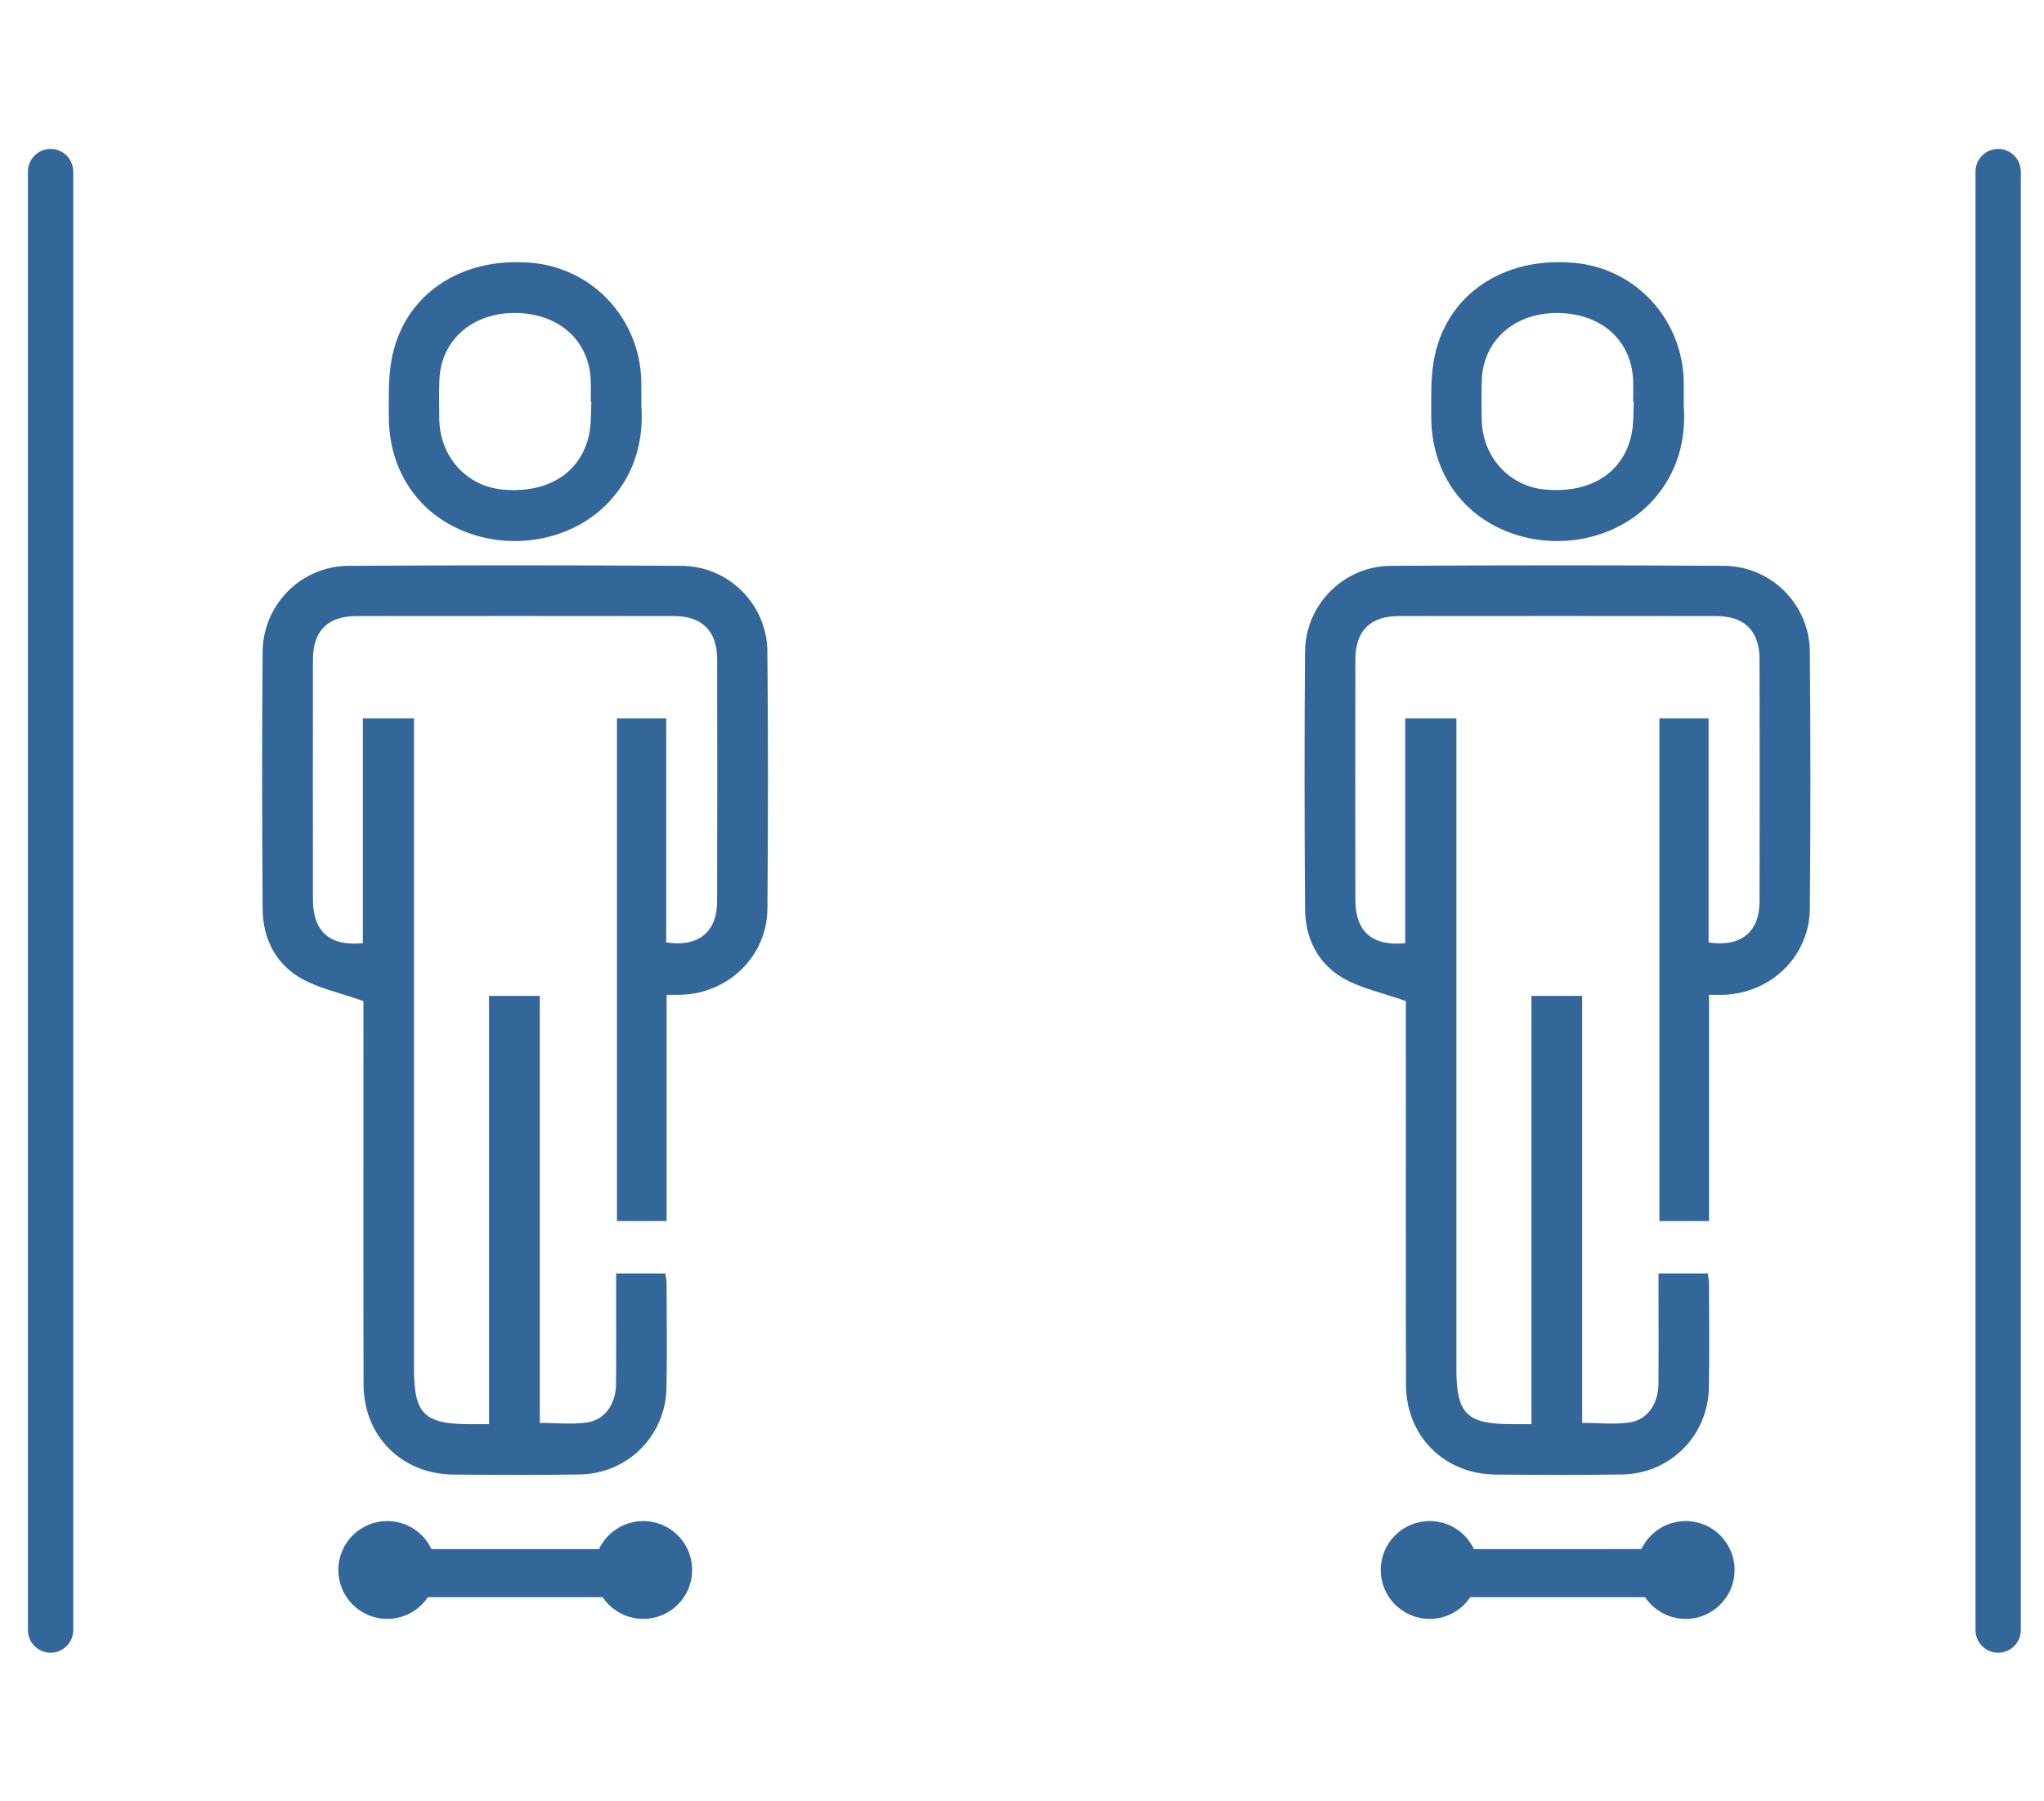
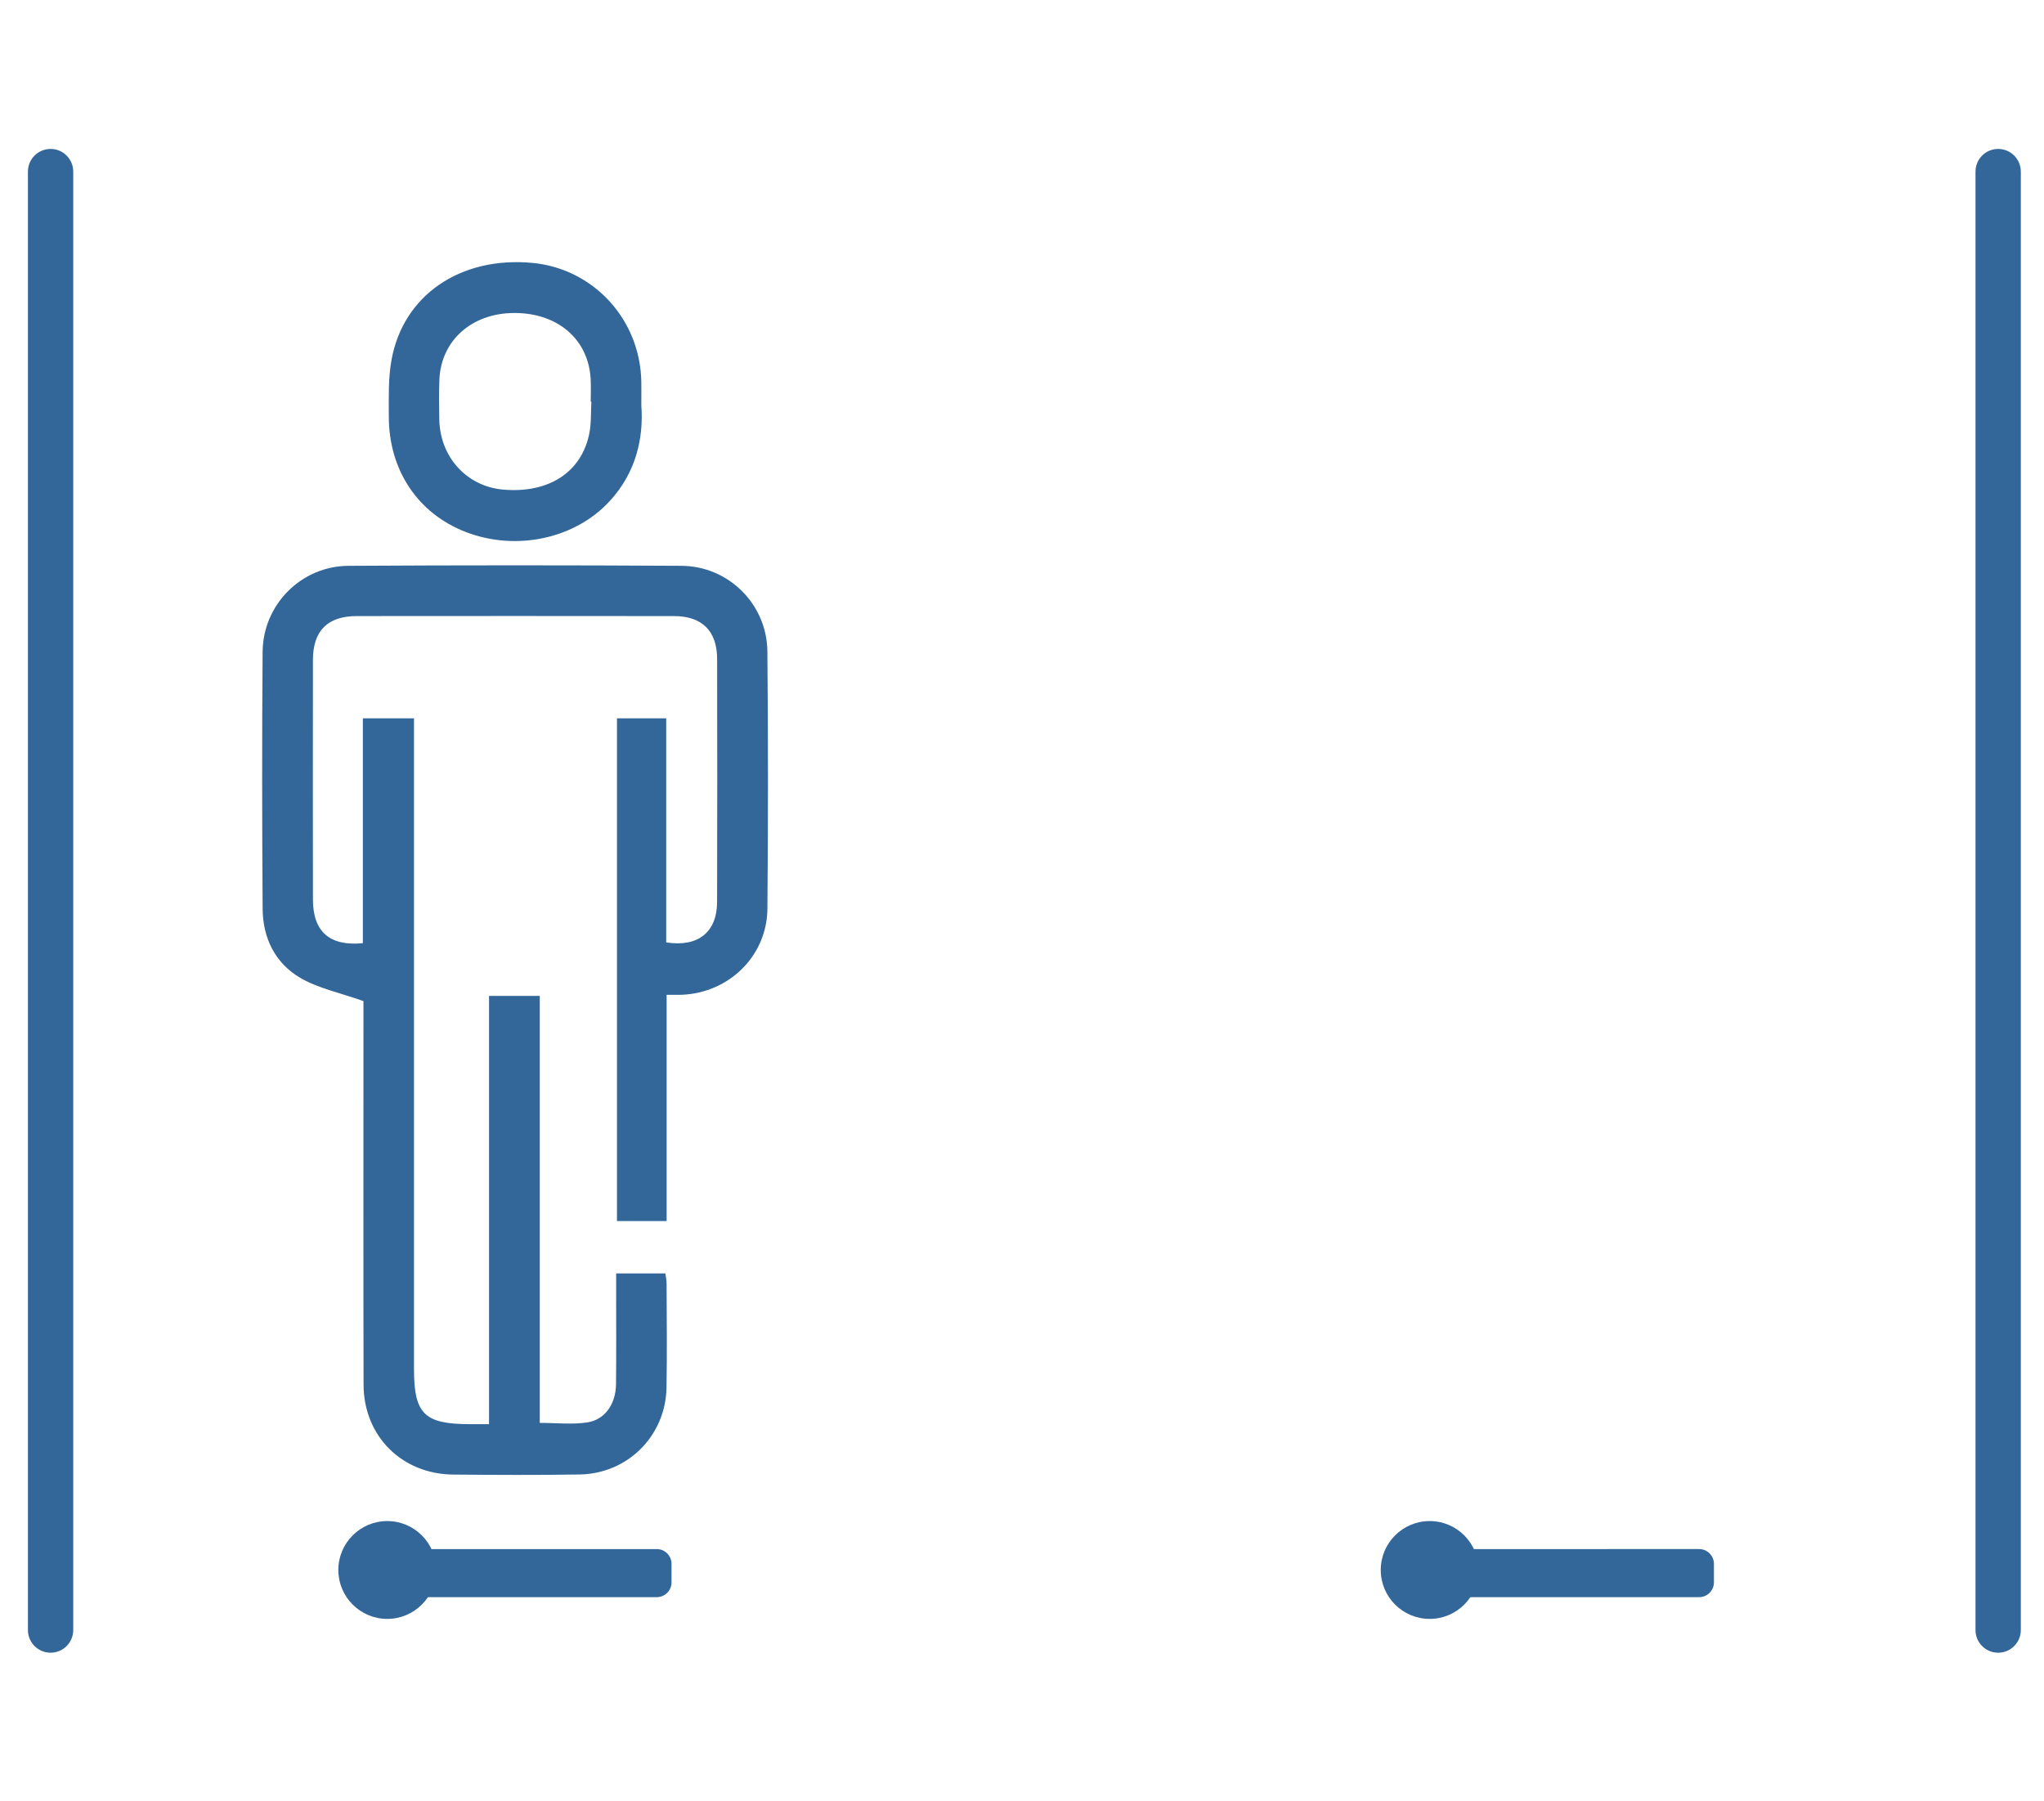
<svg xmlns="http://www.w3.org/2000/svg" version="1.1" id="Layer_1" x="0px" y="0px" width="135.334px" height="119.282px" viewBox="0 0 135.334 119.282" enable-background="new 0 0 135.334 119.282" xml:space="preserve">
  <path fill="#336699" d="M24.063,66.289c-1.567-0.557-2.989-0.844-4.177-1.535c-1.662-0.969-2.483-2.636-2.497-4.565  c-0.038-5.678-0.047-11.355-0.001-17.033c0.026-3.118,2.557-5.67,5.672-5.688c7.354-0.045,14.706-0.044,22.059-0.001  c3.123,0.018,5.662,2.548,5.689,5.67c0.053,5.677,0.051,11.355,0.002,17.032c-0.025,3.126-2.537,5.578-5.674,5.702  c-0.277,0.011-0.555,0.001-0.998,0.001v7.505v7.478H40.85V47.565h3.26v14.837c2.113,0.334,3.363-0.68,3.369-2.679  c0.016-5.364,0.012-10.729,0.002-16.093c-0.004-1.847-0.996-2.833-2.85-2.835c-7.004-0.008-14.008-0.008-21.012-0.001  c-1.925,0.002-2.896,0.972-2.899,2.891c-0.008,5.296-0.007,10.591,0,15.885c0.003,2.121,1.108,3.099,3.305,2.884V47.567h3.386v1.179  v41.903c0,2.981,0.684,3.655,3.71,3.654h1.258V65.946h3.359v28.273c1.098,0,2.141,0.12,3.144-0.031  c1.178-0.178,1.889-1.222,1.905-2.529c0.021-2.089,0.008-4.181,0.008-6.27c0-0.34,0-0.681,0-1.067h3.26  c0.029,0.222,0.08,0.451,0.08,0.681c0.006,2.299,0.037,4.598-0.006,6.896c-0.063,3.176-2.568,5.685-5.746,5.736  c-2.787,0.045-5.575,0.03-8.363,0.007c-3.415-0.028-5.94-2.544-5.949-5.961c-0.019-8.15-0.006-16.301-0.006-24.453V66.289z" />
  <path fill="#336699" d="M42.463,26.846c0.162,2.231-0.381,4.472-2.094,6.335c-2.295,2.5-6.188,3.333-9.525,2.048  c-3.167-1.22-5.101-4.09-5.1-7.646c0-1.25-0.044-2.522,0.177-3.742c0.771-4.297,4.563-6.873,9.313-6.434  c4.05,0.374,7.145,3.733,7.227,7.85C42.471,25.708,42.463,26.164,42.463,26.846 M39.155,26.605  c-0.015-0.001-0.027-0.001-0.042-0.002c0-0.487,0.021-0.975-0.003-1.46c-0.122-2.65-2.159-4.425-5.062-4.418  c-2.807,0.006-4.85,1.817-4.956,4.418c-0.036,0.868-0.021,1.737-0.007,2.608c0.037,2.486,1.791,4.436,4.18,4.664  c3.033,0.287,5.25-1.129,5.758-3.735C39.154,28.005,39.115,27.296,39.155,26.605" />
-   <path fill="#336699" d="M93.082,66.289c-1.568-0.557-2.99-0.844-4.176-1.535c-1.664-0.969-2.484-2.636-2.498-4.565  c-0.039-5.678-0.047-11.355-0.002-17.033c0.027-3.118,2.559-5.67,5.674-5.688c7.354-0.045,14.705-0.044,22.059-0.001  c3.121,0.018,5.662,2.548,5.689,5.67c0.053,5.677,0.051,11.355,0.002,17.032c-0.027,3.126-2.539,5.578-5.676,5.702  c-0.277,0.011-0.555,0.001-0.998,0.001v7.505v7.478h-3.287V47.565h3.258v14.837c2.115,0.334,3.365-0.68,3.371-2.679  c0.014-5.364,0.012-10.729,0-16.093c-0.004-1.847-0.994-2.833-2.85-2.835c-7.004-0.008-14.008-0.008-21.012-0.001  c-1.924,0.002-2.895,0.972-2.898,2.891c-0.008,5.296-0.008,10.591,0,15.885c0.002,2.121,1.107,3.099,3.305,2.884V47.567h3.385v1.179  v41.903c0,2.981,0.684,3.655,3.711,3.654h1.258V65.946h3.359v28.273c1.098,0,2.141,0.12,3.143-0.031  c1.18-0.178,1.891-1.222,1.906-2.529c0.021-2.089,0.006-4.181,0.006-6.27v-1.067h3.262c0.027,0.222,0.08,0.451,0.08,0.681  c0.006,2.299,0.035,4.598-0.008,6.896c-0.061,3.176-2.566,5.685-5.744,5.736c-2.787,0.045-5.576,0.03-8.363,0.007  c-3.416-0.028-5.939-2.544-5.947-5.961c-0.02-8.15-0.008-16.301-0.008-24.453V66.289z" />
-   <path fill="#336699" d="M111.482,26.846c0.162,2.231-0.381,4.472-2.092,6.335c-2.299,2.5-6.191,3.333-9.527,2.048  c-3.168-1.22-5.1-4.09-5.1-7.646c0-1.25-0.043-2.522,0.176-3.742c0.771-4.297,4.563-6.873,9.313-6.434  c4.051,0.374,7.145,3.733,7.229,7.85C111.488,25.708,111.482,26.164,111.482,26.846 M108.174,26.605  c-0.014-0.001-0.027-0.001-0.043-0.002c0-0.487,0.021-0.975-0.002-1.46c-0.123-2.65-2.16-4.425-5.063-4.418  c-2.807,0.006-4.85,1.817-4.955,4.418c-0.035,0.868-0.021,1.737-0.008,2.608c0.039,2.486,1.793,4.436,4.18,4.664  c3.033,0.287,5.25-1.129,5.758-3.735C108.174,28.005,108.135,27.296,108.174,26.605" />
  <path fill="#336699" d="M43.48,105.759H25.3c-0.542,0-0.98-0.439-0.98-0.98v-1.224c0-0.541,0.438-0.981,0.98-0.981h18.18  c0.543,0,0.982,0.44,0.982,0.981v1.224C44.463,105.32,44.023,105.759,43.48,105.759" />
  <path fill="#336699" d="M28.879,103.959c0,1.789-1.45,3.239-3.238,3.239s-3.24-1.45-3.24-3.239s1.452-3.239,3.24-3.239  S28.879,102.17,28.879,103.959" />
-   <path fill="#336699" d="M45.828,103.959c0,1.789-1.449,3.239-3.238,3.239c-1.787,0-3.239-1.45-3.239-3.239s1.452-3.239,3.239-3.239  C44.379,100.72,45.828,102.17,45.828,103.959" />
  <path fill="#336699" d="M112.5,105.759H94.318c-0.541,0-0.979-0.439-0.979-0.98v-1.224c0-0.541,0.438-0.981,0.979-0.981H112.5  c0.541,0,0.98,0.44,0.98,0.981v1.224C113.48,105.32,113.041,105.759,112.5,105.759" />
  <path fill="#336699" d="M97.898,103.959c0,1.789-1.449,3.239-3.238,3.239s-3.24-1.45-3.24-3.239s1.451-3.239,3.24-3.239  S97.898,102.17,97.898,103.959" />
-   <path fill="#336699" d="M114.848,103.959c0,1.789-1.449,3.239-3.238,3.239s-3.24-1.45-3.24-3.239s1.451-3.239,3.24-3.239  S114.848,102.17,114.848,103.959" />
  <path fill="#336699" d="M3.349,109.437L3.349,109.437c-0.828,0-1.5-0.672-1.5-1.5V11.362c0-0.828,0.672-1.5,1.5-1.5  s1.5,0.672,1.5,1.5v96.575C4.849,108.765,4.177,109.437,3.349,109.437" />
  <path fill="#336699" d="M132.299,109.437L132.299,109.437c-0.83,0-1.5-0.672-1.5-1.5V11.362c0-0.828,0.67-1.5,1.5-1.5  c0.828,0,1.5,0.672,1.5,1.5v96.575C133.799,108.765,133.127,109.437,132.299,109.437" />
</svg>